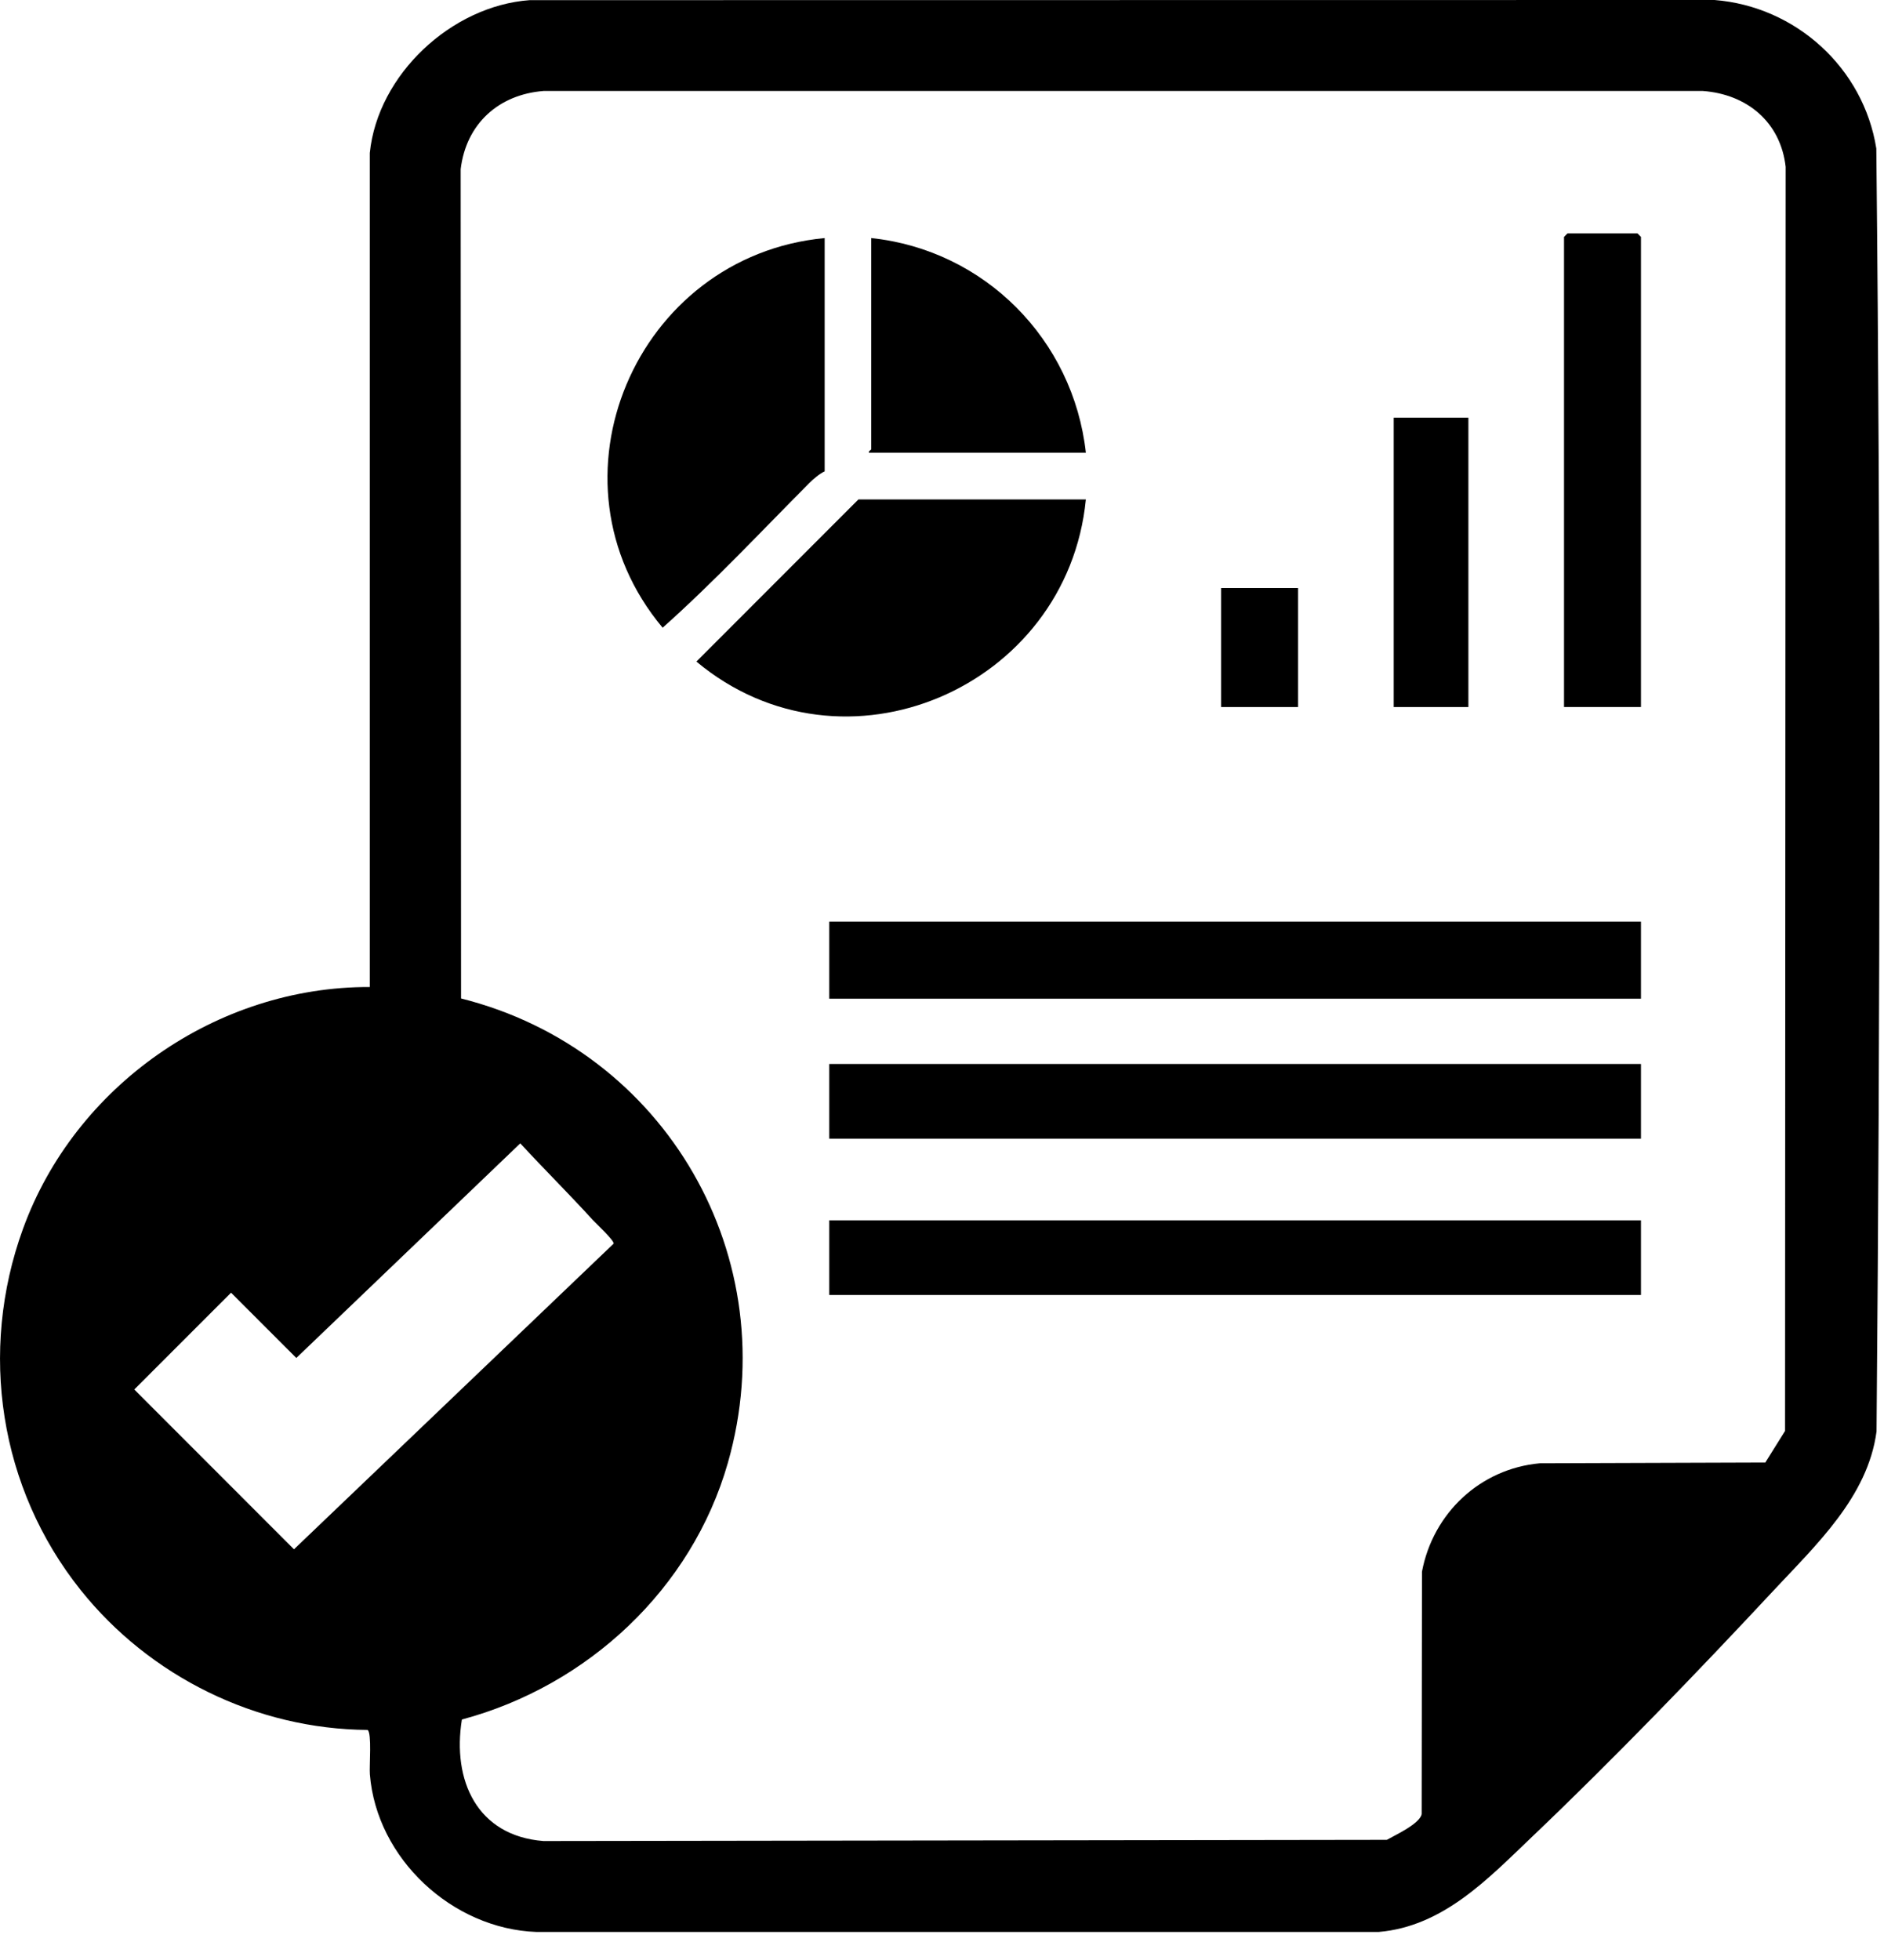
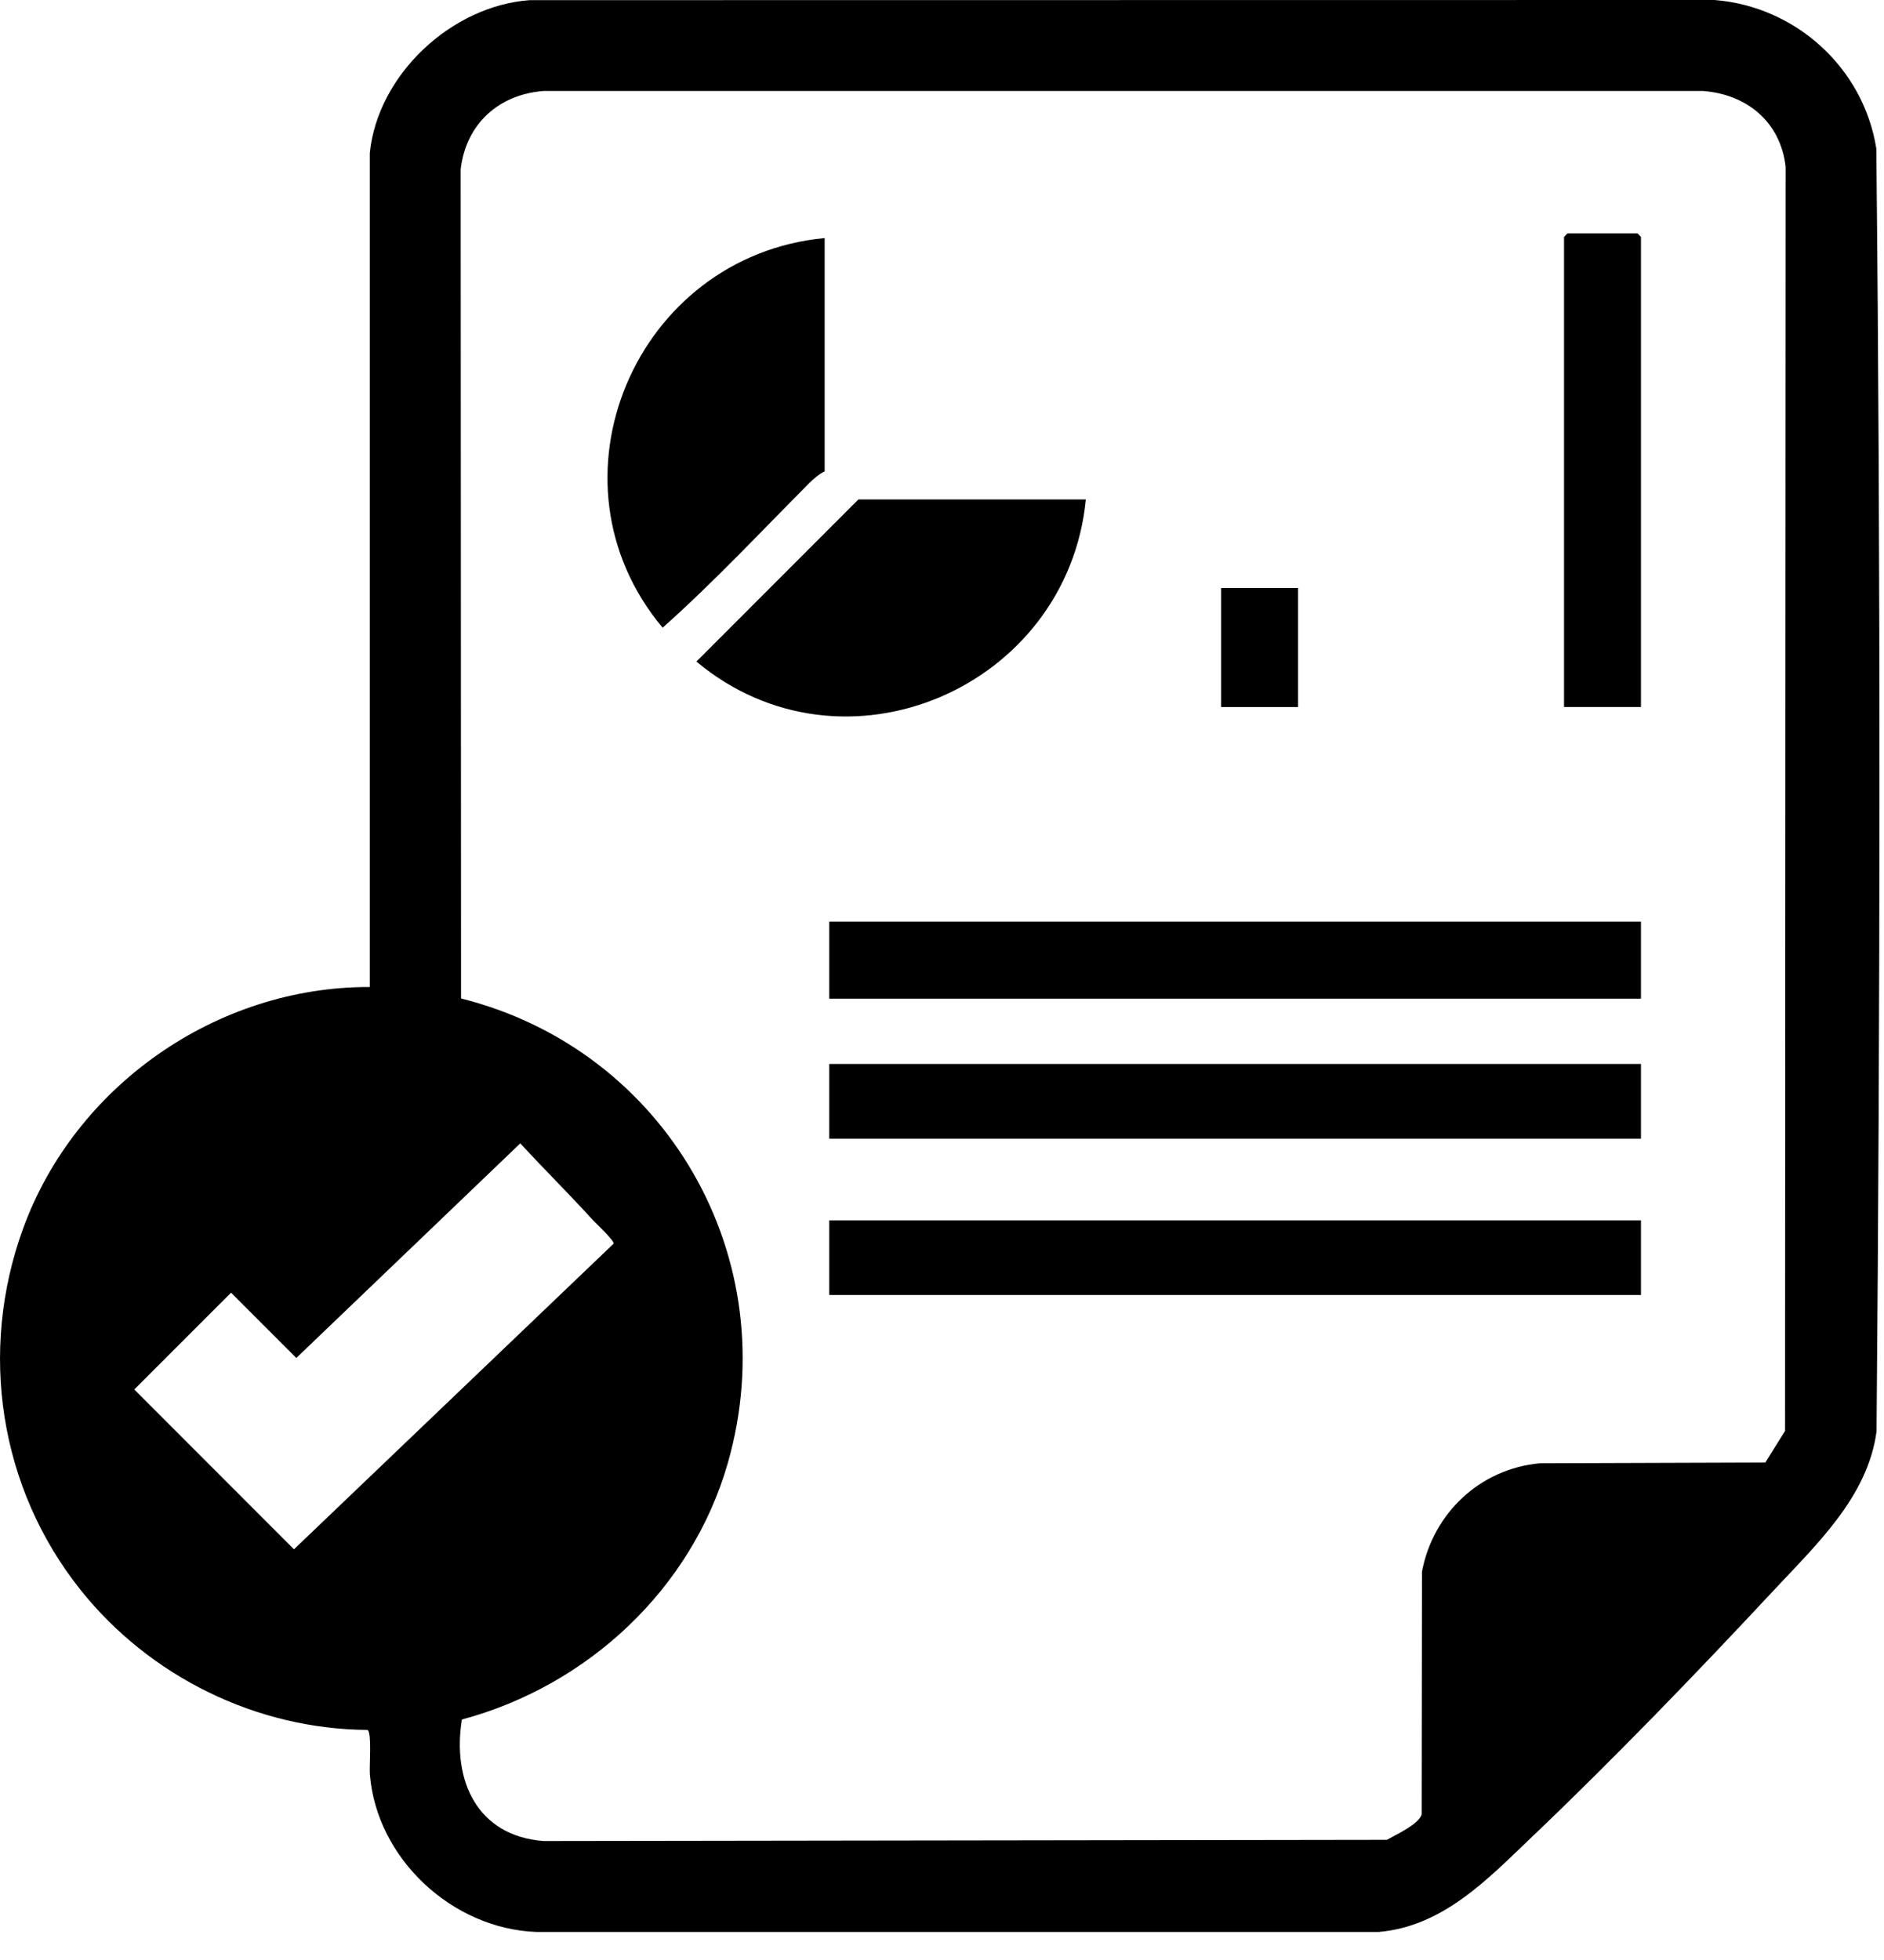
<svg xmlns="http://www.w3.org/2000/svg" width="25" height="26" viewBox="0 0 25 26" fill="none">
  <g clip-path="url(#clip0_13_118)">
    <path d="M4.907 2.029C5.013 0.987 5.993 0.077 7.028 0.002L22.751 0C23.83 0.085 24.728 0.901 24.898 1.97C24.957 7.636 24.95 13.321 24.901 18.988C24.786 19.859 24.093 20.499 23.525 21.109C22.518 22.189 21.404 23.343 20.337 24.359C19.751 24.917 19.155 25.555 18.294 25.628H7.119C6.003 25.588 4.998 24.657 4.908 23.538C4.899 23.428 4.936 22.988 4.878 22.948C3.4 22.938 1.987 22.24 1.07 21.092C-0.009 19.741 -0.286 17.929 0.304 16.304C0.993 14.403 2.877 13.086 4.907 13.093V2.029ZM6.118 13.245C8.835 13.926 10.436 16.689 9.658 19.407C9.18 21.078 7.798 22.363 6.129 22.81C5.999 23.619 6.33 24.353 7.212 24.422L18.403 24.406C18.517 24.341 18.841 24.193 18.865 24.064L18.869 20.849C19.015 20.074 19.64 19.483 20.433 19.411L23.425 19.401L23.687 18.982L23.695 2.213C23.628 1.618 23.18 1.25 22.597 1.207H7.212C6.614 1.254 6.185 1.645 6.113 2.244L6.118 13.245ZM7.86 16.177C7.548 15.834 7.218 15.508 6.904 15.167L3.932 18.014L3.066 17.148L1.782 18.432L3.901 20.552L8.142 16.498C8.158 16.461 7.903 16.224 7.859 16.177L7.86 16.177Z" fill="black" />
    <path d="M21.775 12.226H11.004V13.248H21.775V12.226Z" fill="black" />
    <path d="M21.775 14.114H11.004V15.105H21.775V14.114Z" fill="black" />
    <path d="M21.775 16.188H11.004V17.178H21.775V16.188Z" fill="black" />
    <path d="M10.943 3.158V6.253C10.879 6.28 10.789 6.358 10.741 6.406C10.097 7.053 9.474 7.72 8.793 8.327C7.155 6.373 8.437 3.394 10.943 3.158Z" fill="black" />
    <path d="M14.409 6.625C14.164 9.125 11.196 10.409 9.241 8.776L11.391 6.625H14.409Z" fill="black" />
    <path d="M21.775 9.379H20.754V3.143L20.8 3.096H21.729L21.775 3.143V9.379Z" fill="black" />
-     <path d="M14.409 6.005H11.53C11.522 5.983 11.561 5.969 11.561 5.959V3.158C13.066 3.317 14.242 4.505 14.409 6.005Z" fill="black" />
-     <path d="M19.485 5.541H18.494V9.379H19.485V5.541Z" fill="black" />
    <path d="M17.225 7.8H16.204V9.379H17.225V7.8Z" fill="black" />
  </g>
  <defs>
    <clipPath id="clip0_13_118">
      <rect width="24.94" height="25.629" fill="white" />
    </clipPath>
  </defs>
</svg>